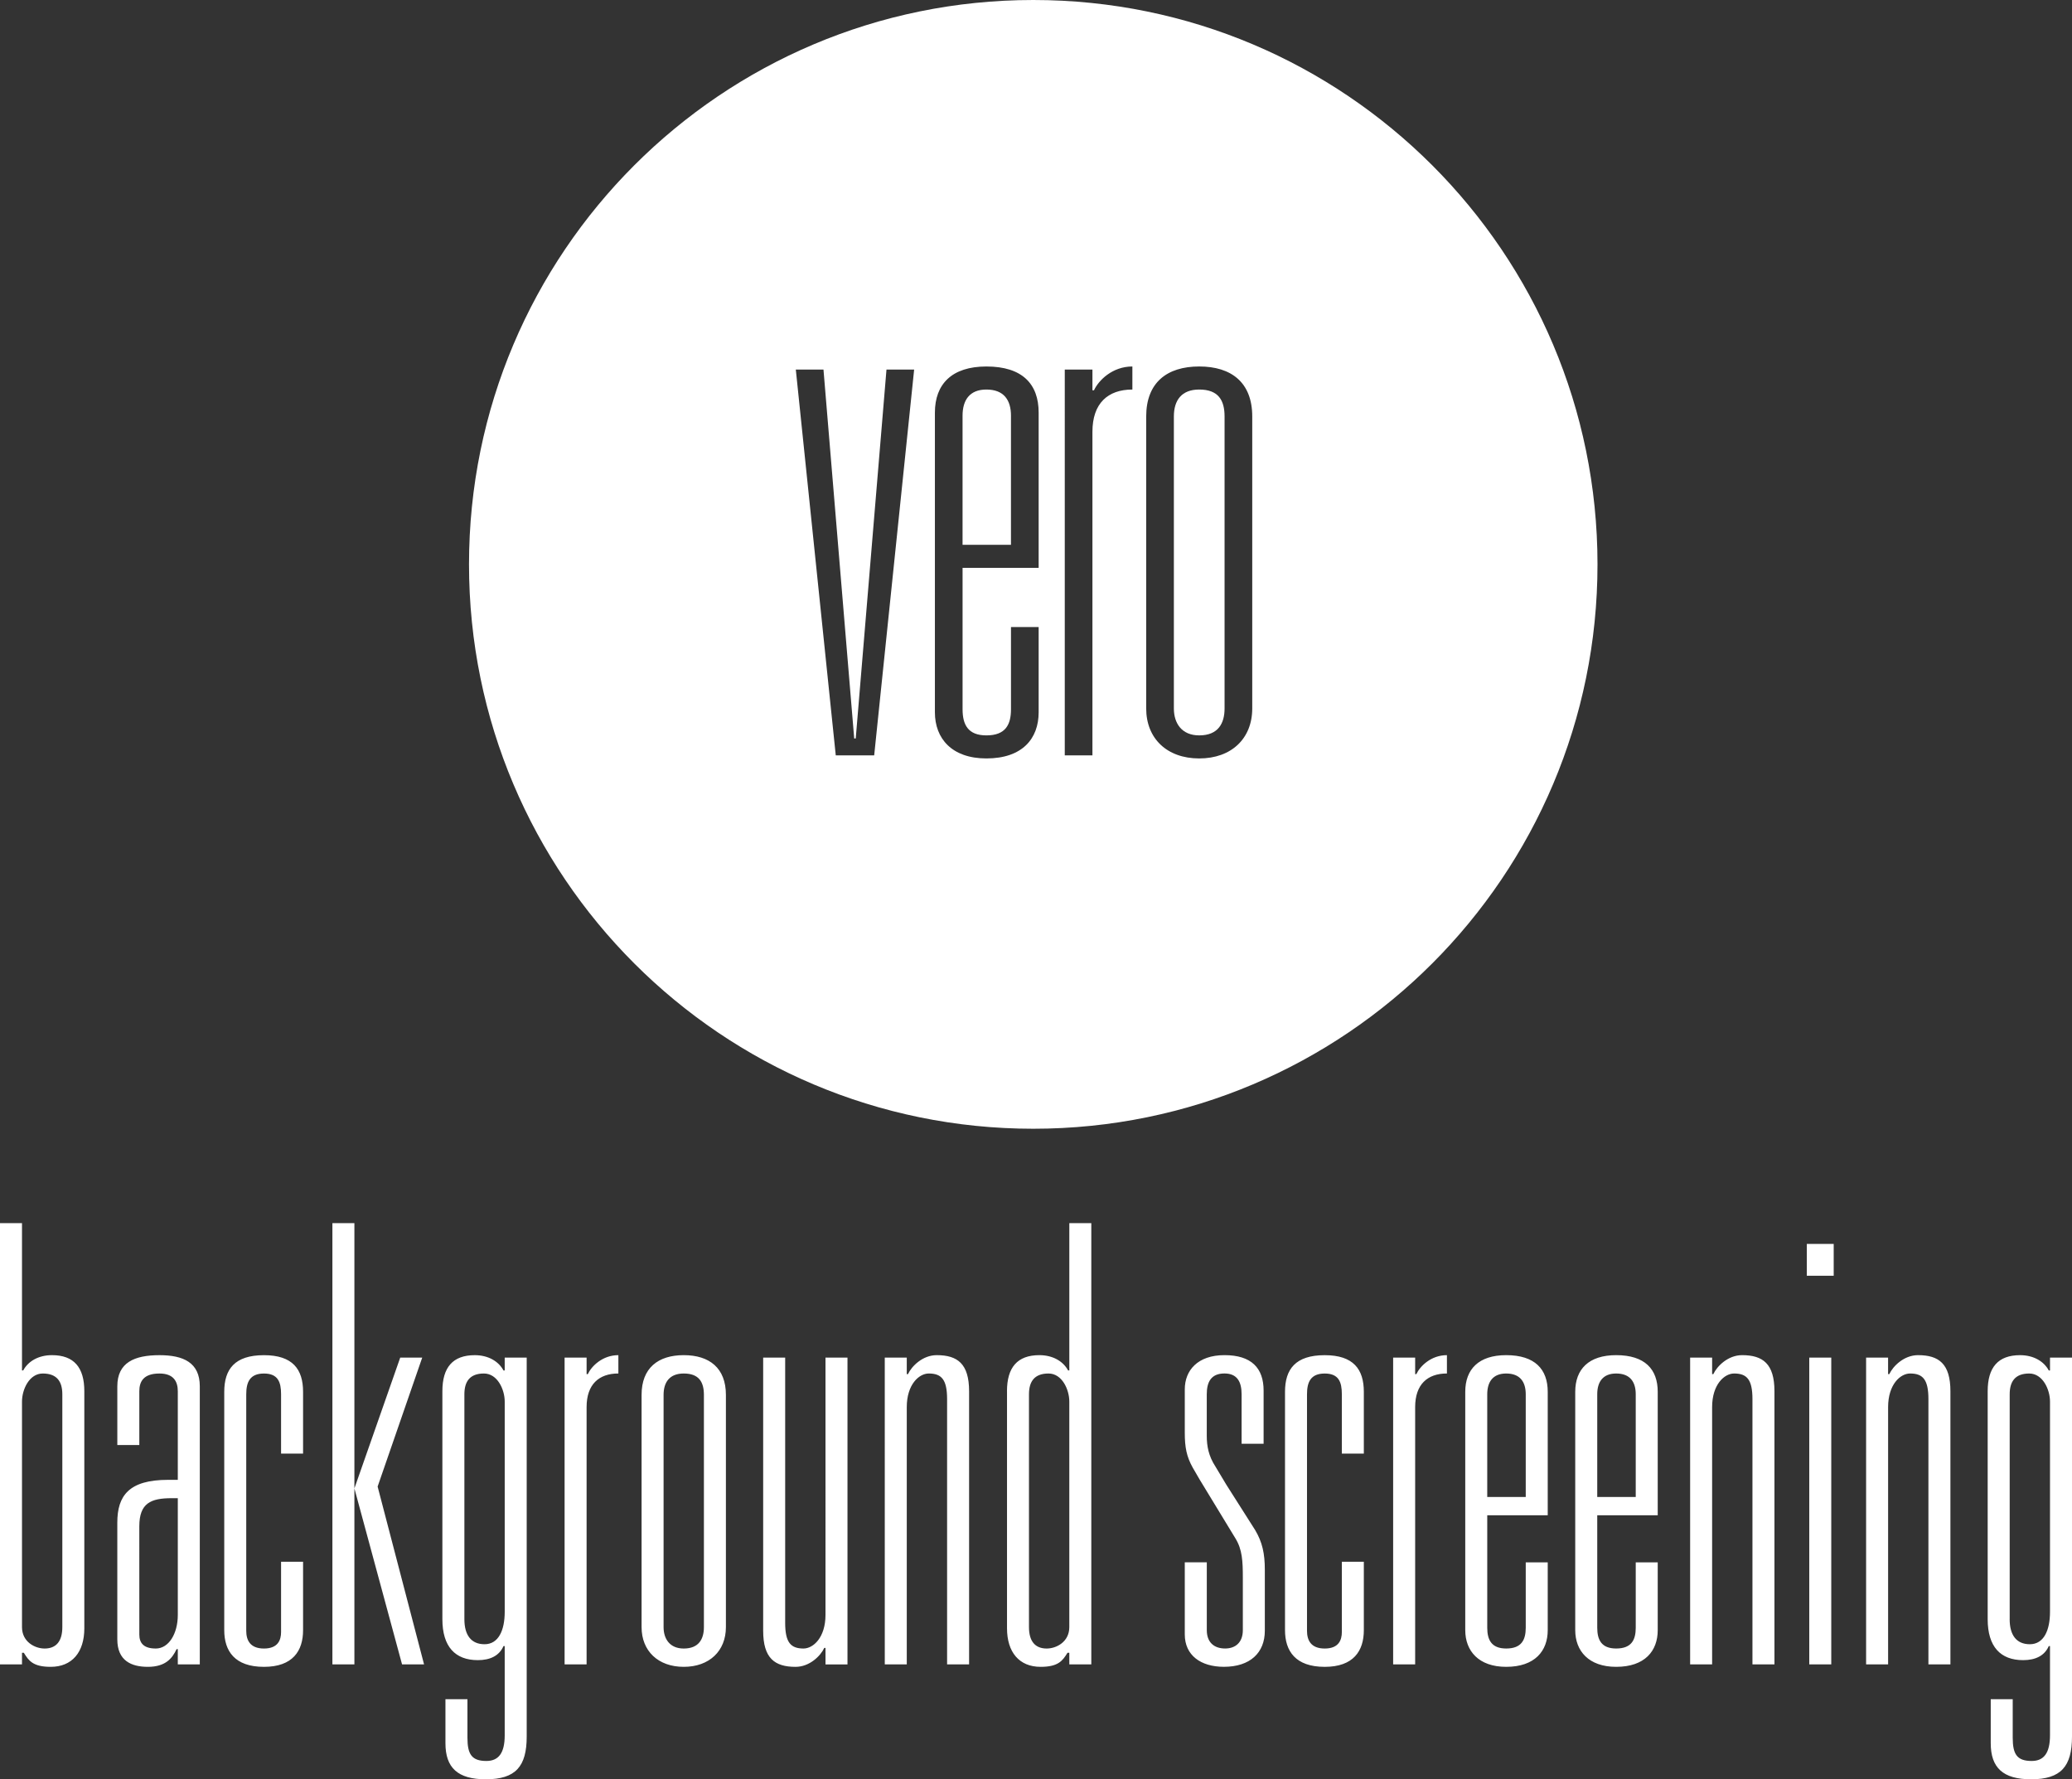
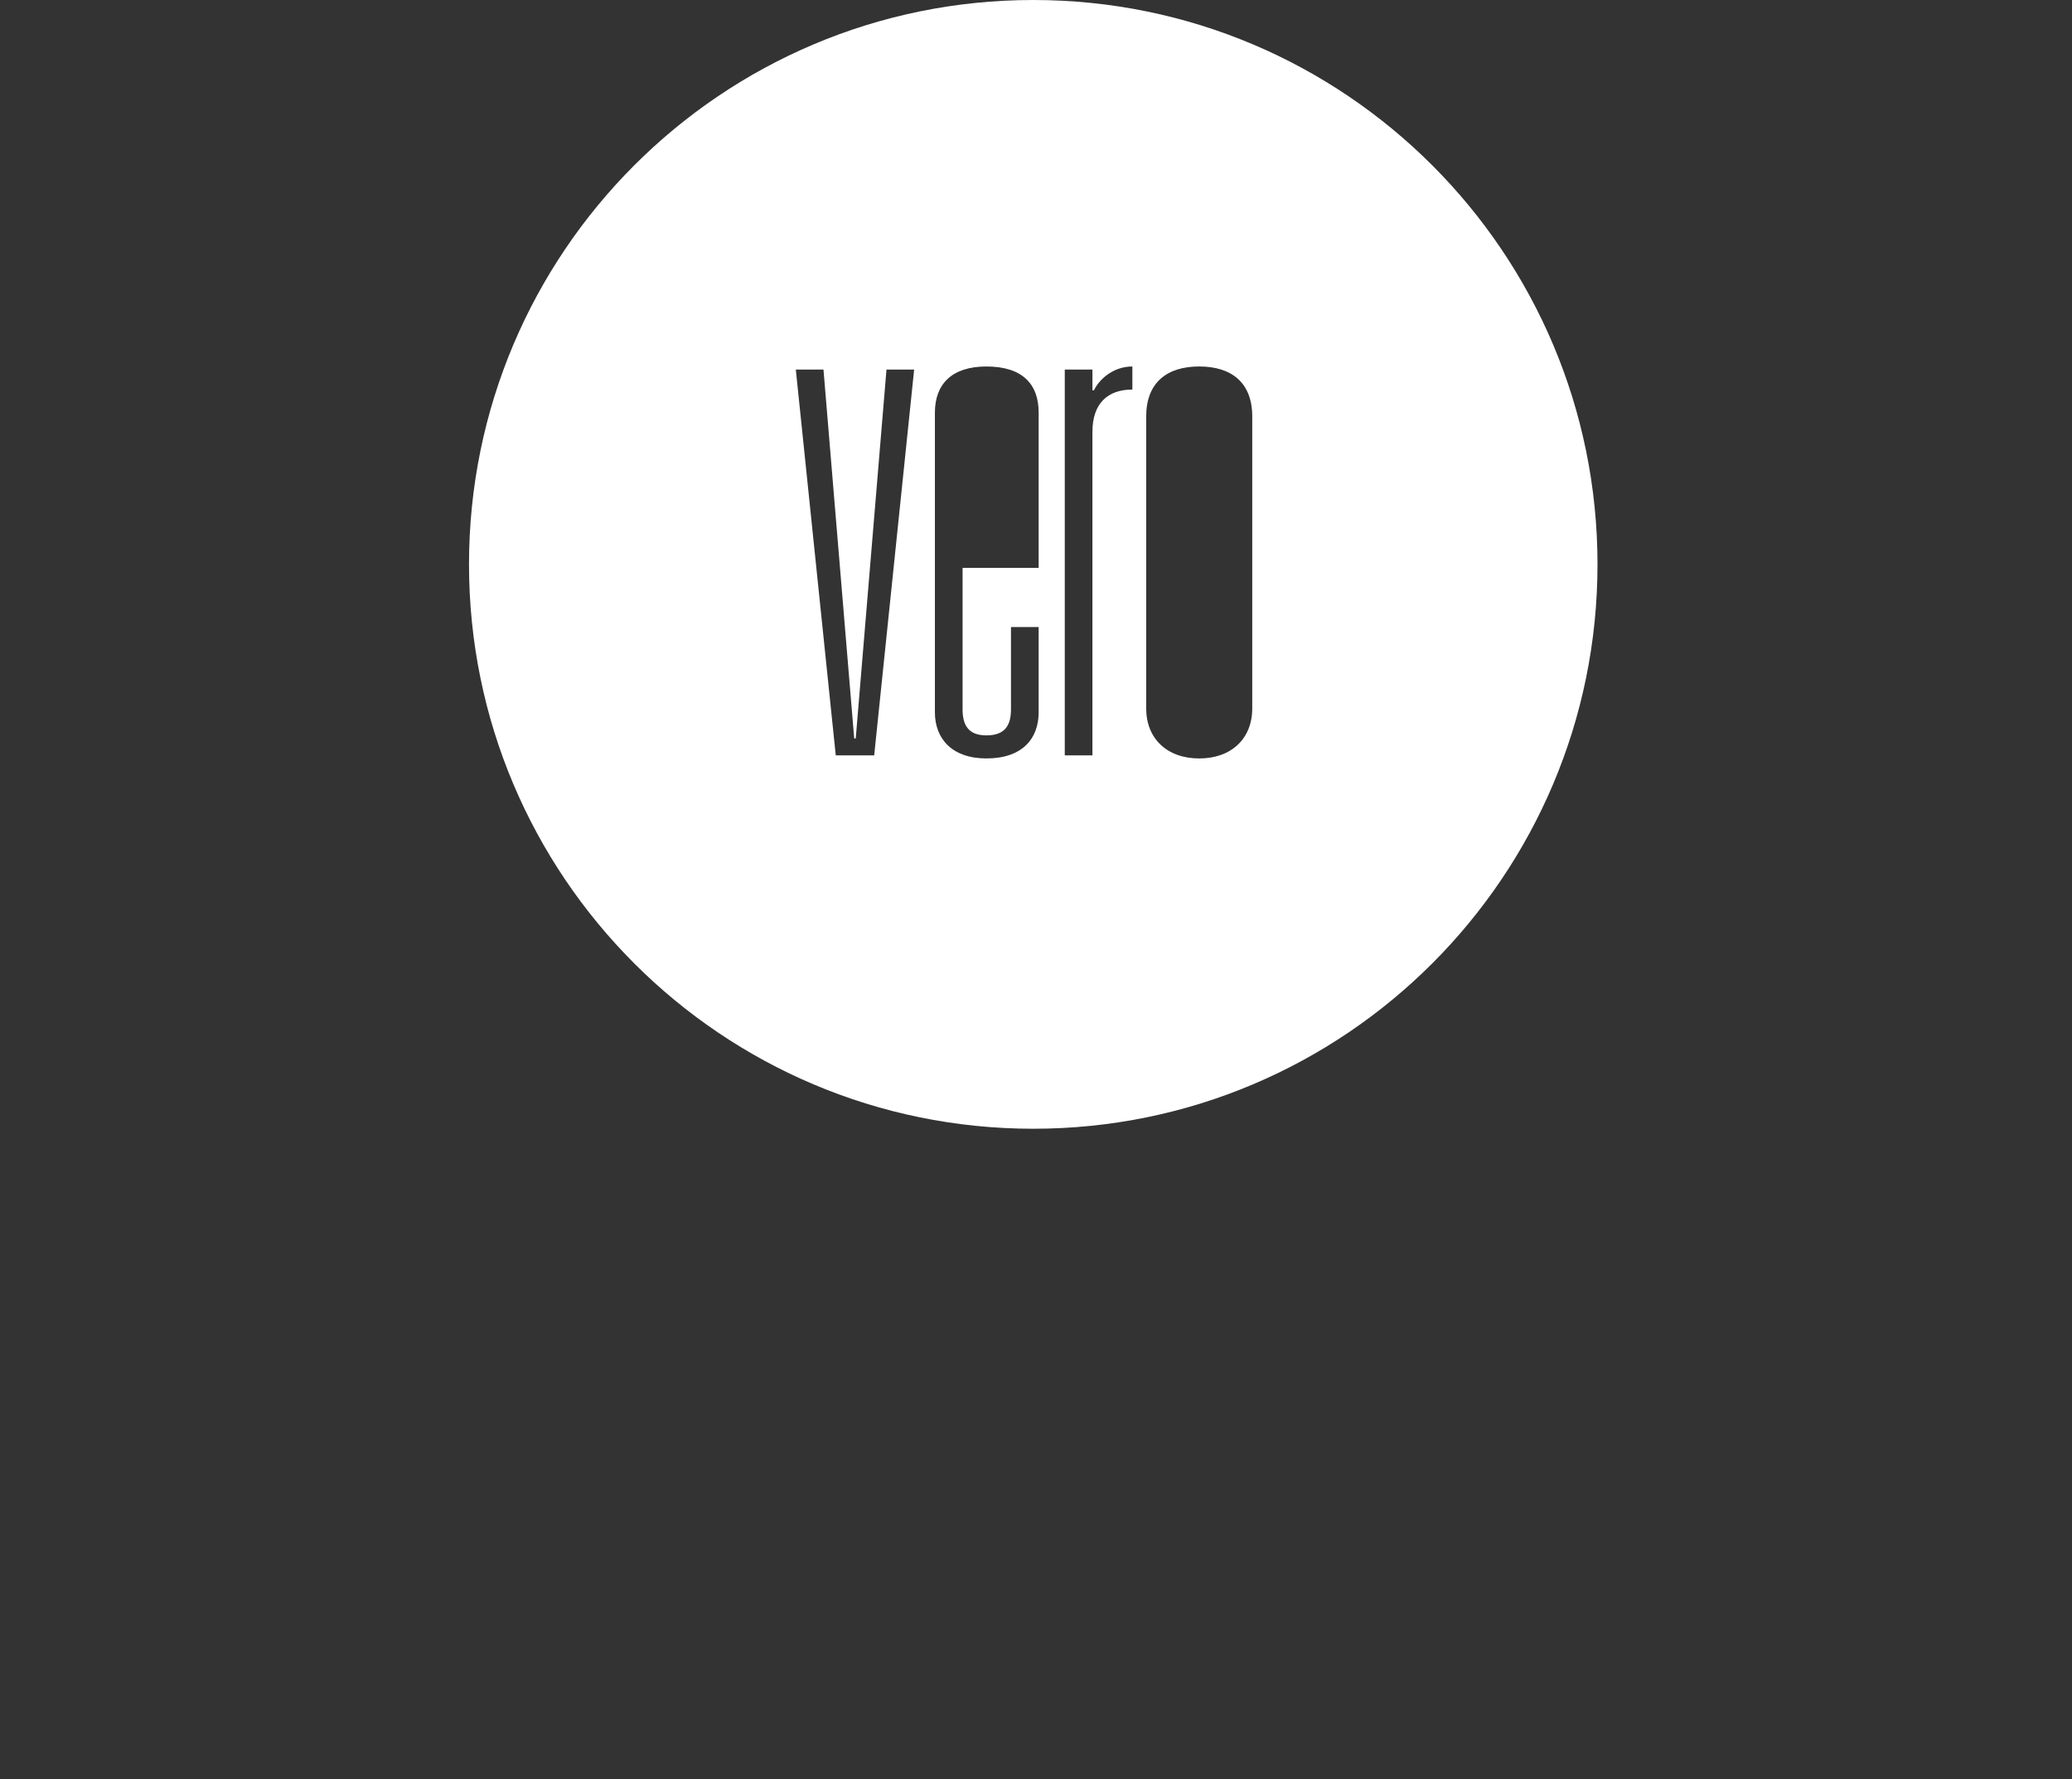
<svg xmlns="http://www.w3.org/2000/svg" width="223.799" height="192.141" viewBox="30.129 45.354 223.799 192.141">
  <rect x="30.129" y="45.354" width="223.799" height="192.141" fill="#333333" stroke="none" />
-   <path fill="#FFF" d="M30.129 177.439h2.376v15.904h.132c.528-.99 1.65-1.65 3.102-1.65 2.376 0 3.498 1.32 3.498 3.896v25.604c0 2.574-1.32 4.158-3.63 4.158-1.914 0-2.375-.66-2.904-1.519h-.198v1.254h-2.376v-47.647zm2.376 43.624c0 1.584 1.386 2.311 2.442 2.311 1.254 0 1.914-.792 1.914-2.311v-25.145c0-1.387-.594-2.243-2.112-2.243-1.452 0-2.244 1.716-2.244 3.035v24.353zM42.801 201.396v-6.336c0-2.574 1.848-3.365 4.554-3.365 2.574 0 4.355.791 4.355 3.365v30.027h-2.376v-1.648h-.132c-.462.988-1.188 1.912-3.102 1.912-1.782 0-3.3-.658-3.3-2.97v-12.604c0-2.903 1.254-4.619 5.478-4.619h1.056v-9.568c0-1.057-.462-1.914-1.979-1.914-1.716 0-2.178.857-2.178 1.914v5.807h-2.376v-.001zm2.376 20.458c0 .924.462 1.519 1.782 1.519 1.386 0 2.375-1.584 2.375-3.63v-12.604h-.66c-2.244 0-3.498.526-3.498 3.034l.001 11.681zM62.864 214.001v7.392c0 2.244-1.122 3.959-4.224 3.959-3.167 0-4.29-1.715-4.29-3.959v-25.738c0-2.44 1.122-3.959 4.29-3.959 3.102 0 4.224 1.519 4.224 3.959v6.666h-2.376v-6.401c0-1.319-.33-2.243-1.848-2.243s-1.914.924-1.914 2.243v25.54c0 .99.396 1.914 1.914 1.914s1.848-.924 1.848-1.782v-7.589l2.376-.002zM66.032 177.439h2.376v47.647h-2.376v-47.647zm2.376 28.643l4.949-14.123h2.376l-4.817 13.925 5.016 19.204h-2.376l-5.148-19.006zM80.618 228.85v4.157c0 1.782.462 2.509 2.045 2.509 1.32 0 1.98-.857 1.98-2.771v-9.635h-.132c-.462 1.056-1.452 1.518-2.772 1.518-2.442 0-3.828-1.452-3.828-4.422V195.59c0-2.574 1.122-3.895 3.498-3.895 1.452 0 2.574.66 3.102 1.65h.132v-1.387h2.376v40.916c0 3.234-1.188 4.62-4.422 4.62-3.036 0-4.355-1.254-4.355-3.894v-4.752h2.376v.002zm-.33-8.646c0 1.716.726 2.706 2.178 2.706 1.518 0 2.178-1.518 2.178-3.498V196.71c0-1.319-.792-3.035-2.244-3.035-1.518 0-2.112.856-2.112 2.243v24.286zM91.112 191.959h2.376v1.781h.132c.396-.857 1.584-2.047 3.3-2.047v1.98c-2.112 0-3.432 1.188-3.432 3.631v27.782h-2.376v-33.127zM99.427 195.984c0-2.903 1.782-4.291 4.554-4.291s4.554 1.388 4.554 4.291v25.078c0 2.572-1.782 4.289-4.554 4.289s-4.554-1.717-4.554-4.289v-25.078zm2.376 25.079c0 1.254.66 2.311 2.178 2.311 1.65 0 2.178-1.057 2.178-2.311v-25.078c0-1.385-.528-2.31-2.178-2.31-1.518 0-2.178.925-2.178 2.31v25.078zM119.292 225.088v-1.781h-.132c-.396.857-1.584 2.045-3.102 2.045-2.244 0-3.498-.924-3.498-3.894v-29.499h2.376v28.643c0 2.11.594 2.771 1.979 2.771 1.056 0 2.376-1.188 2.376-3.63V191.96h2.376v33.129h-2.375zM125.694 191.959h2.376v1.781h.132c.396-.857 1.584-2.047 3.102-2.047 2.244 0 3.498.926 3.498 3.896v29.499h-2.376v-28.643c0-2.11-.594-2.771-1.98-2.771-1.056 0-2.375 1.188-2.375 3.63v27.783h-2.376l-.001-33.128zM138.894 195.589c0-2.573 1.122-3.896 3.499-3.896 1.451 0 2.573.66 3.102 1.65h.133v-15.904h2.375v47.647h-2.375v-1.254h-.197c-.529.858-.99 1.519-2.904 1.519-2.311 0-3.629-1.584-3.629-4.158v-25.604h-.004zm6.732 1.121c0-1.319-.792-3.035-2.244-3.035-1.518 0-2.112.856-2.112 2.243v25.145c0 1.519.66 2.311 1.914 2.311 1.057 0 2.442-.727 2.442-2.311V196.71zM160.477 214.066v7.326c0 1.318.791 1.979 1.979 1.979 1.121 0 1.913-.66 1.913-1.979v-5.677c0-1.782-.064-3.036-.792-4.224l-3.894-6.401-.727-1.254c-.66-1.188-.857-2.178-.857-3.762v-4.687c0-2.045 1.387-3.695 4.289-3.695 2.903 0 4.225 1.387 4.225 3.828v5.74h-2.377v-5.346c0-1.318-.461-2.243-1.848-2.243-1.451 0-1.914.925-1.914 2.243v4.488c0 1.121.198 2.178.924 3.3l1.188 1.979 3.103 4.883c.791 1.32 1.056 2.574 1.056 4.289v6.601c0 2.376-1.584 3.894-4.423 3.894-2.508 0-4.223-1.254-4.223-3.496v-7.789h2.377v.003zM177.438 214.001v7.392c0 2.244-1.121 3.959-4.224 3.959-3.168 0-4.29-1.715-4.29-3.959v-25.738c0-2.44 1.122-3.959 4.29-3.959 3.103 0 4.224 1.519 4.224 3.959v6.666h-2.375v-6.401c0-1.319-.33-2.243-1.849-2.243s-1.914.924-1.914 2.243v25.54c0 .99.396 1.914 1.914 1.914s1.849-.924 1.849-1.782v-7.589l2.375-.002zM180.604 191.959h2.377v1.781h.131c.396-.857 1.584-2.047 3.301-2.047v1.98c-2.112 0-3.432 1.188-3.432 3.631v27.782h-2.377v-33.127zM197.301 214.066v7.326c0 2.242-1.386 3.959-4.486 3.959-2.971 0-4.422-1.717-4.422-3.959v-25.738c0-2.441 1.451-3.961 4.422-3.961 3.102 0 4.486 1.52 4.486 3.961v13.33h-6.533v12.144c0 1.319.463 2.244 2.047 2.244 1.649 0 2.111-.925 2.111-2.244v-7.062h2.375zm-2.375-18.148c0-1.318-.595-2.243-2.111-2.243-1.453 0-2.047.925-2.047 2.243v11.088h4.158v-11.088zM209.182 214.066v7.326c0 2.242-1.387 3.959-4.488 3.959-2.969 0-4.422-1.717-4.422-3.959v-25.738c0-2.441 1.453-3.961 4.422-3.961 3.103 0 4.488 1.52 4.488 3.961v13.33h-6.533v12.144c0 1.319.461 2.244 2.045 2.244 1.65 0 2.113-.925 2.113-2.244v-7.062h2.375zm-2.375-18.148c0-1.318-.596-2.243-2.113-2.243-1.451 0-2.045.925-2.045 2.243v11.088h4.158v-11.088zM212.68 191.959h2.377v1.781h.131c.396-.857 1.584-2.047 3.103-2.047 2.244 0 3.498.926 3.498 3.896v29.499h-2.376v-28.643c0-2.11-.594-2.771-1.979-2.771-1.058 0-2.377 1.188-2.377 3.63v27.783h-2.375v-33.129h-.002zM225.285 179.684h2.904v3.433h-2.904v-3.433zm.265 12.275h2.376v33.129h-2.376v-33.129zM231.688 191.959h2.375v1.781h.133c.396-.857 1.584-2.047 3.102-2.047 2.244 0 3.498.926 3.498 3.896v29.499h-2.376v-28.643c0-2.11-.594-2.771-1.979-2.771-1.057 0-2.375 1.188-2.375 3.63v27.783h-2.377v-33.128h-.001zM247.525 228.85v4.157c0 1.782.463 2.509 2.047 2.509 1.318 0 1.979-.857 1.979-2.771v-9.635h-.132c-.462 1.056-1.452 1.518-2.771 1.518-2.442 0-3.828-1.452-3.828-4.422V195.59c0-2.574 1.121-3.895 3.498-3.895 1.451 0 2.572.66 3.102 1.65h.132v-1.387h2.376v40.916c0 3.234-1.188 4.62-4.422 4.62-3.035 0-4.355-1.254-4.355-3.894v-4.752h2.374v.002zm-.33-8.646c0 1.716.727 2.706 2.179 2.706 1.519 0 2.178-1.518 2.178-3.498V196.71c0-1.319-.792-3.035-2.243-3.035-1.519 0-2.111.856-2.111 2.243v24.286h-.003z" />
  <g fill="#FFF">
-     <path d="M136.669 87.419c-1.826 0-2.573 1.162-2.573 2.822v13.943h5.229V90.241c0-1.66-.747-2.822-2.656-2.822zM159.658 87.419c-1.908 0-2.738 1.162-2.738 2.905v31.537c0 1.577.83 2.905 2.738 2.905 2.074 0 2.738-1.328 2.738-2.905V90.324c0-1.743-.664-2.905-2.738-2.905z" />
    <path d="M141.732 45.354c-33.659 0-60.945 27.286-60.945 60.945s27.286 60.945 60.945 60.945 60.945-27.286 60.945-60.945-27.284-60.945-60.945-60.945zm-17.181 81.569h-4.15l-4.315-41.662h2.988l3.319 39.836h.166l3.32-39.836h2.988l-4.316 41.662zm17.762-20.25h-8.215v15.271c0 1.66.581 2.822 2.573 2.822 2.075 0 2.656-1.162 2.656-2.822v-8.88h2.988v9.212c0 2.822-1.744 4.979-5.645 4.979-3.734 0-5.561-2.158-5.561-4.979V89.909c0-3.071 1.826-4.979 5.561-4.979 3.901 0 5.645 1.909 5.645 4.979v16.764h-.002zm10.125-19.254c-2.654 0-4.314 1.494-4.314 4.564v34.94h-2.988V85.261h2.988v2.241h.166c.498-1.079 1.992-2.573 4.148-2.573v2.49zm12.947 34.442c0 3.237-2.24 5.395-5.727 5.395-3.485 0-5.727-2.158-5.727-5.395V90.324c0-3.652 2.24-5.395 5.727-5.395s5.727 1.743 5.727 5.395v31.537z" />
  </g>
</svg>